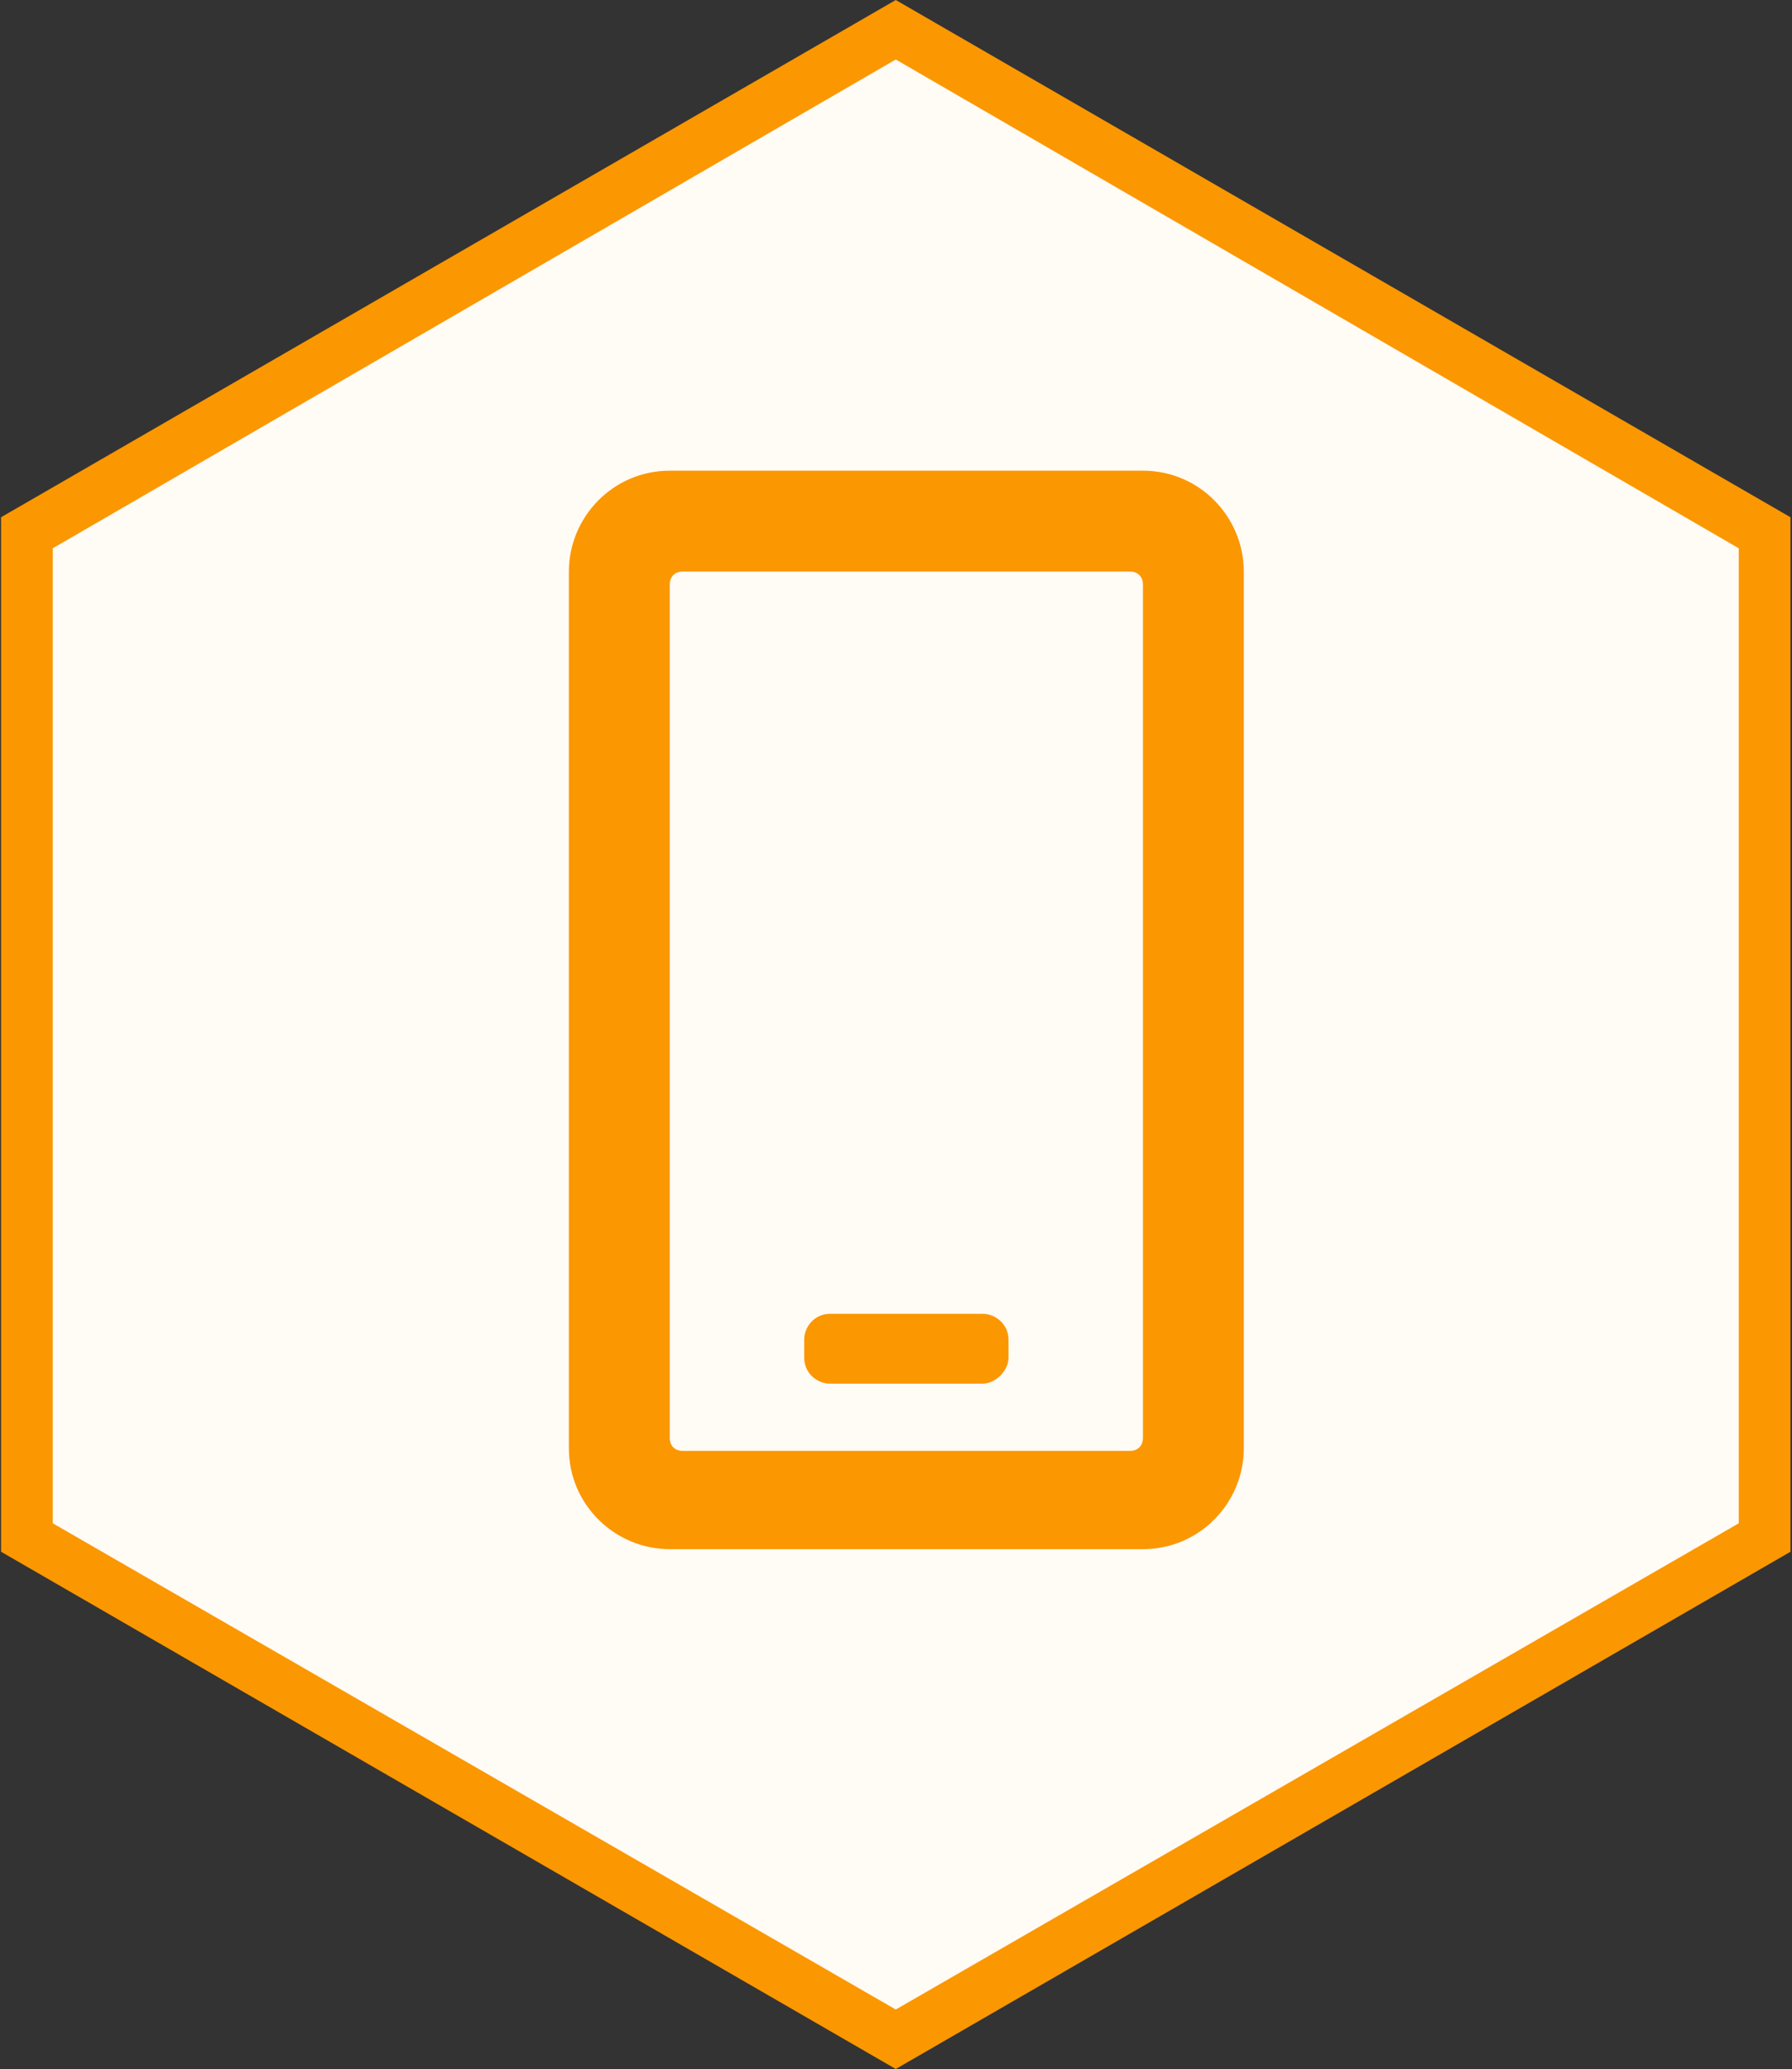
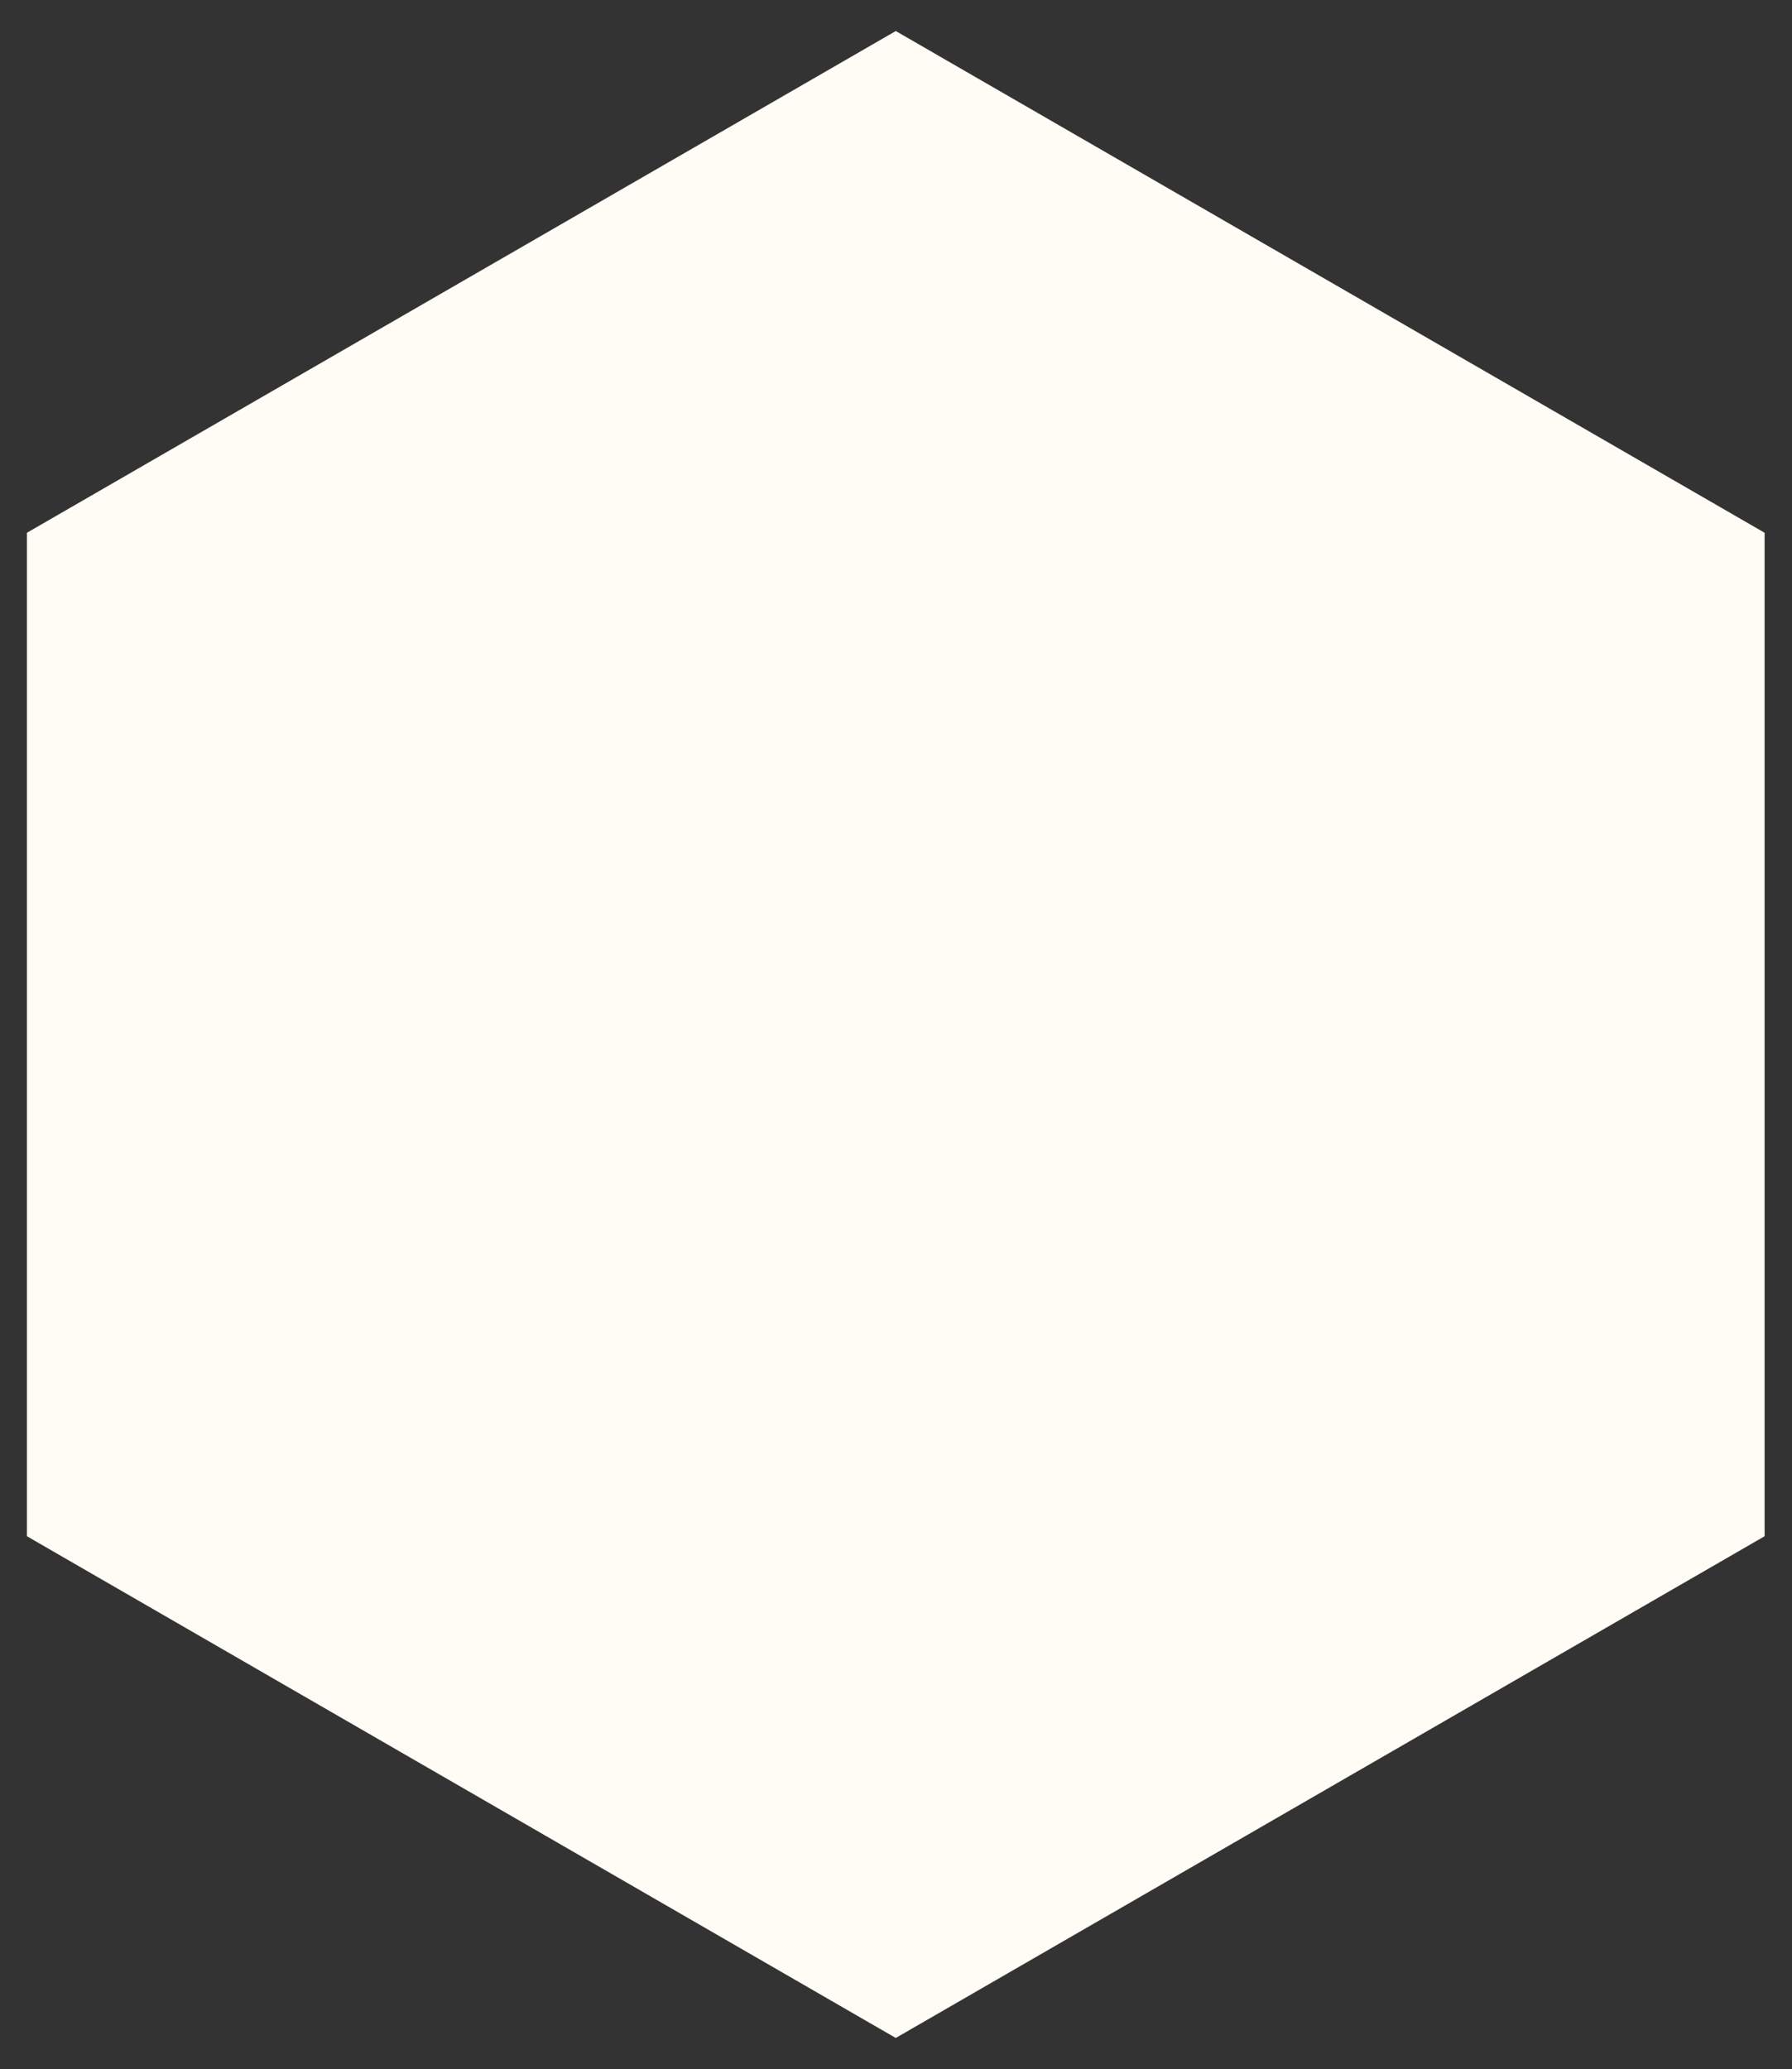
<svg xmlns="http://www.w3.org/2000/svg" version="1.1" id="Ebene_1" x="0px" y="0px" viewBox="0 0 69.3 80" style="enable-background:new 0 0 69.3 80;" xml:space="preserve">
  <rect x="0" y="0" width="69.3" height="80" fill="#333333" stroke="none" />
  <style type="text/css">
	.st0{fill:#FFFBF5;}
	.st1{fill:#FB9700;}
</style>
  <g id="Gruppe_177" transform="translate(-1109 -485)">
    <g id="Polygon_Copy_2" transform="translate(1103.641 485)">
      <path class="st0" d="M40,78.8L6.4,59.4V20.6L40,1.2l33.6,19.4v38.8L40,78.8z" />
-       <path class="st1" d="M40,2.3L7.4,21.2v37.7L40,77.7l32.6-18.8V21.2L40,2.3 M40,0l34.6,20v40L40,80L5.4,60V20L40,0z" />
    </g>
  </g>
  <g id="Gruppe_50" transform="translate(0 0.5)">
-     <path id="Pfad_15" class="st1" d="M44.2,17.7H25.9c-2.2,0-3.9,1.8-3.9,3.9v33.9c0,2.2,1.8,3.9,3.9,3.9h18.3c2.2,0,3.9-1.8,3.9-3.9   V21.6C48.1,19.5,46.4,17.7,44.2,17.7 M43.7,55.6H26.4c-0.3,0-0.5-0.2-0.5-0.5v-33c0-0.3,0.2-0.5,0.5-0.5h17.3   c0.3,0,0.5,0.2,0.5,0.5v33C44.2,55.4,44,55.6,43.7,55.6 M38,53h-5.9c-0.5,0-1-0.4-1-1v-0.7c0-0.5,0.4-1,1-1H38c0.5,0,1,0.4,1,1V52   C39,52.5,38.5,53,38,53" />
-   </g>
+     </g>
</svg>